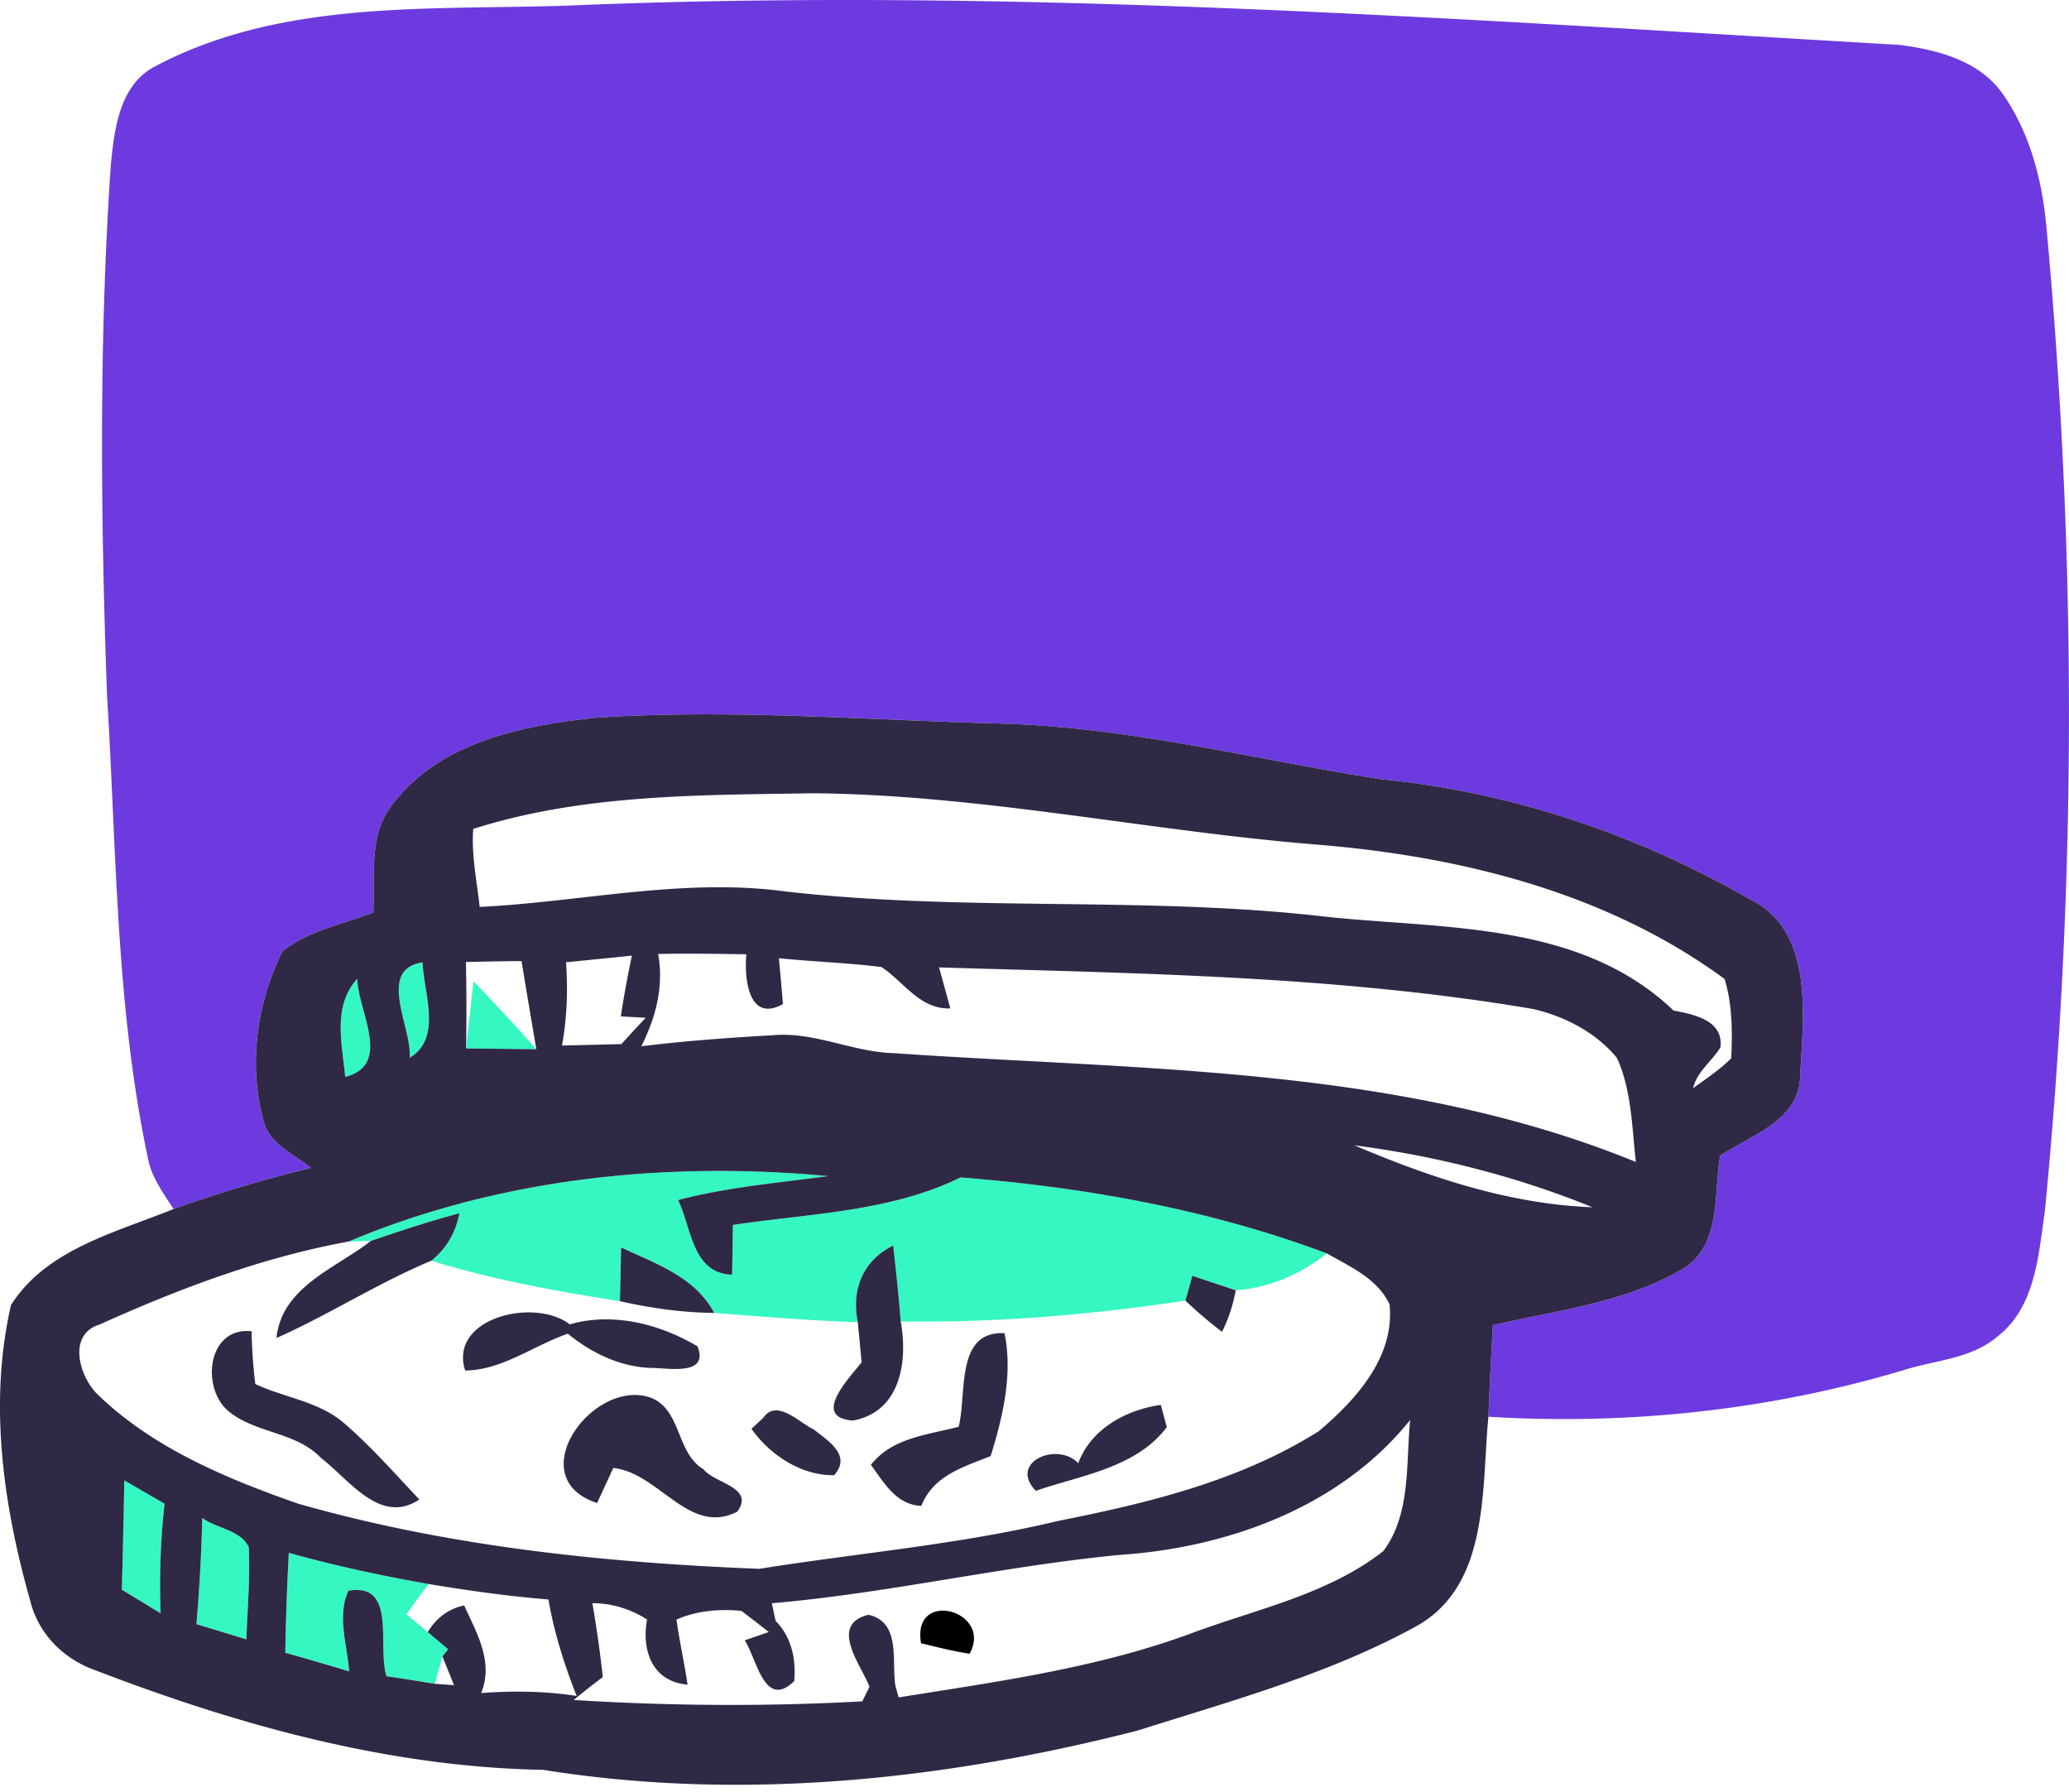
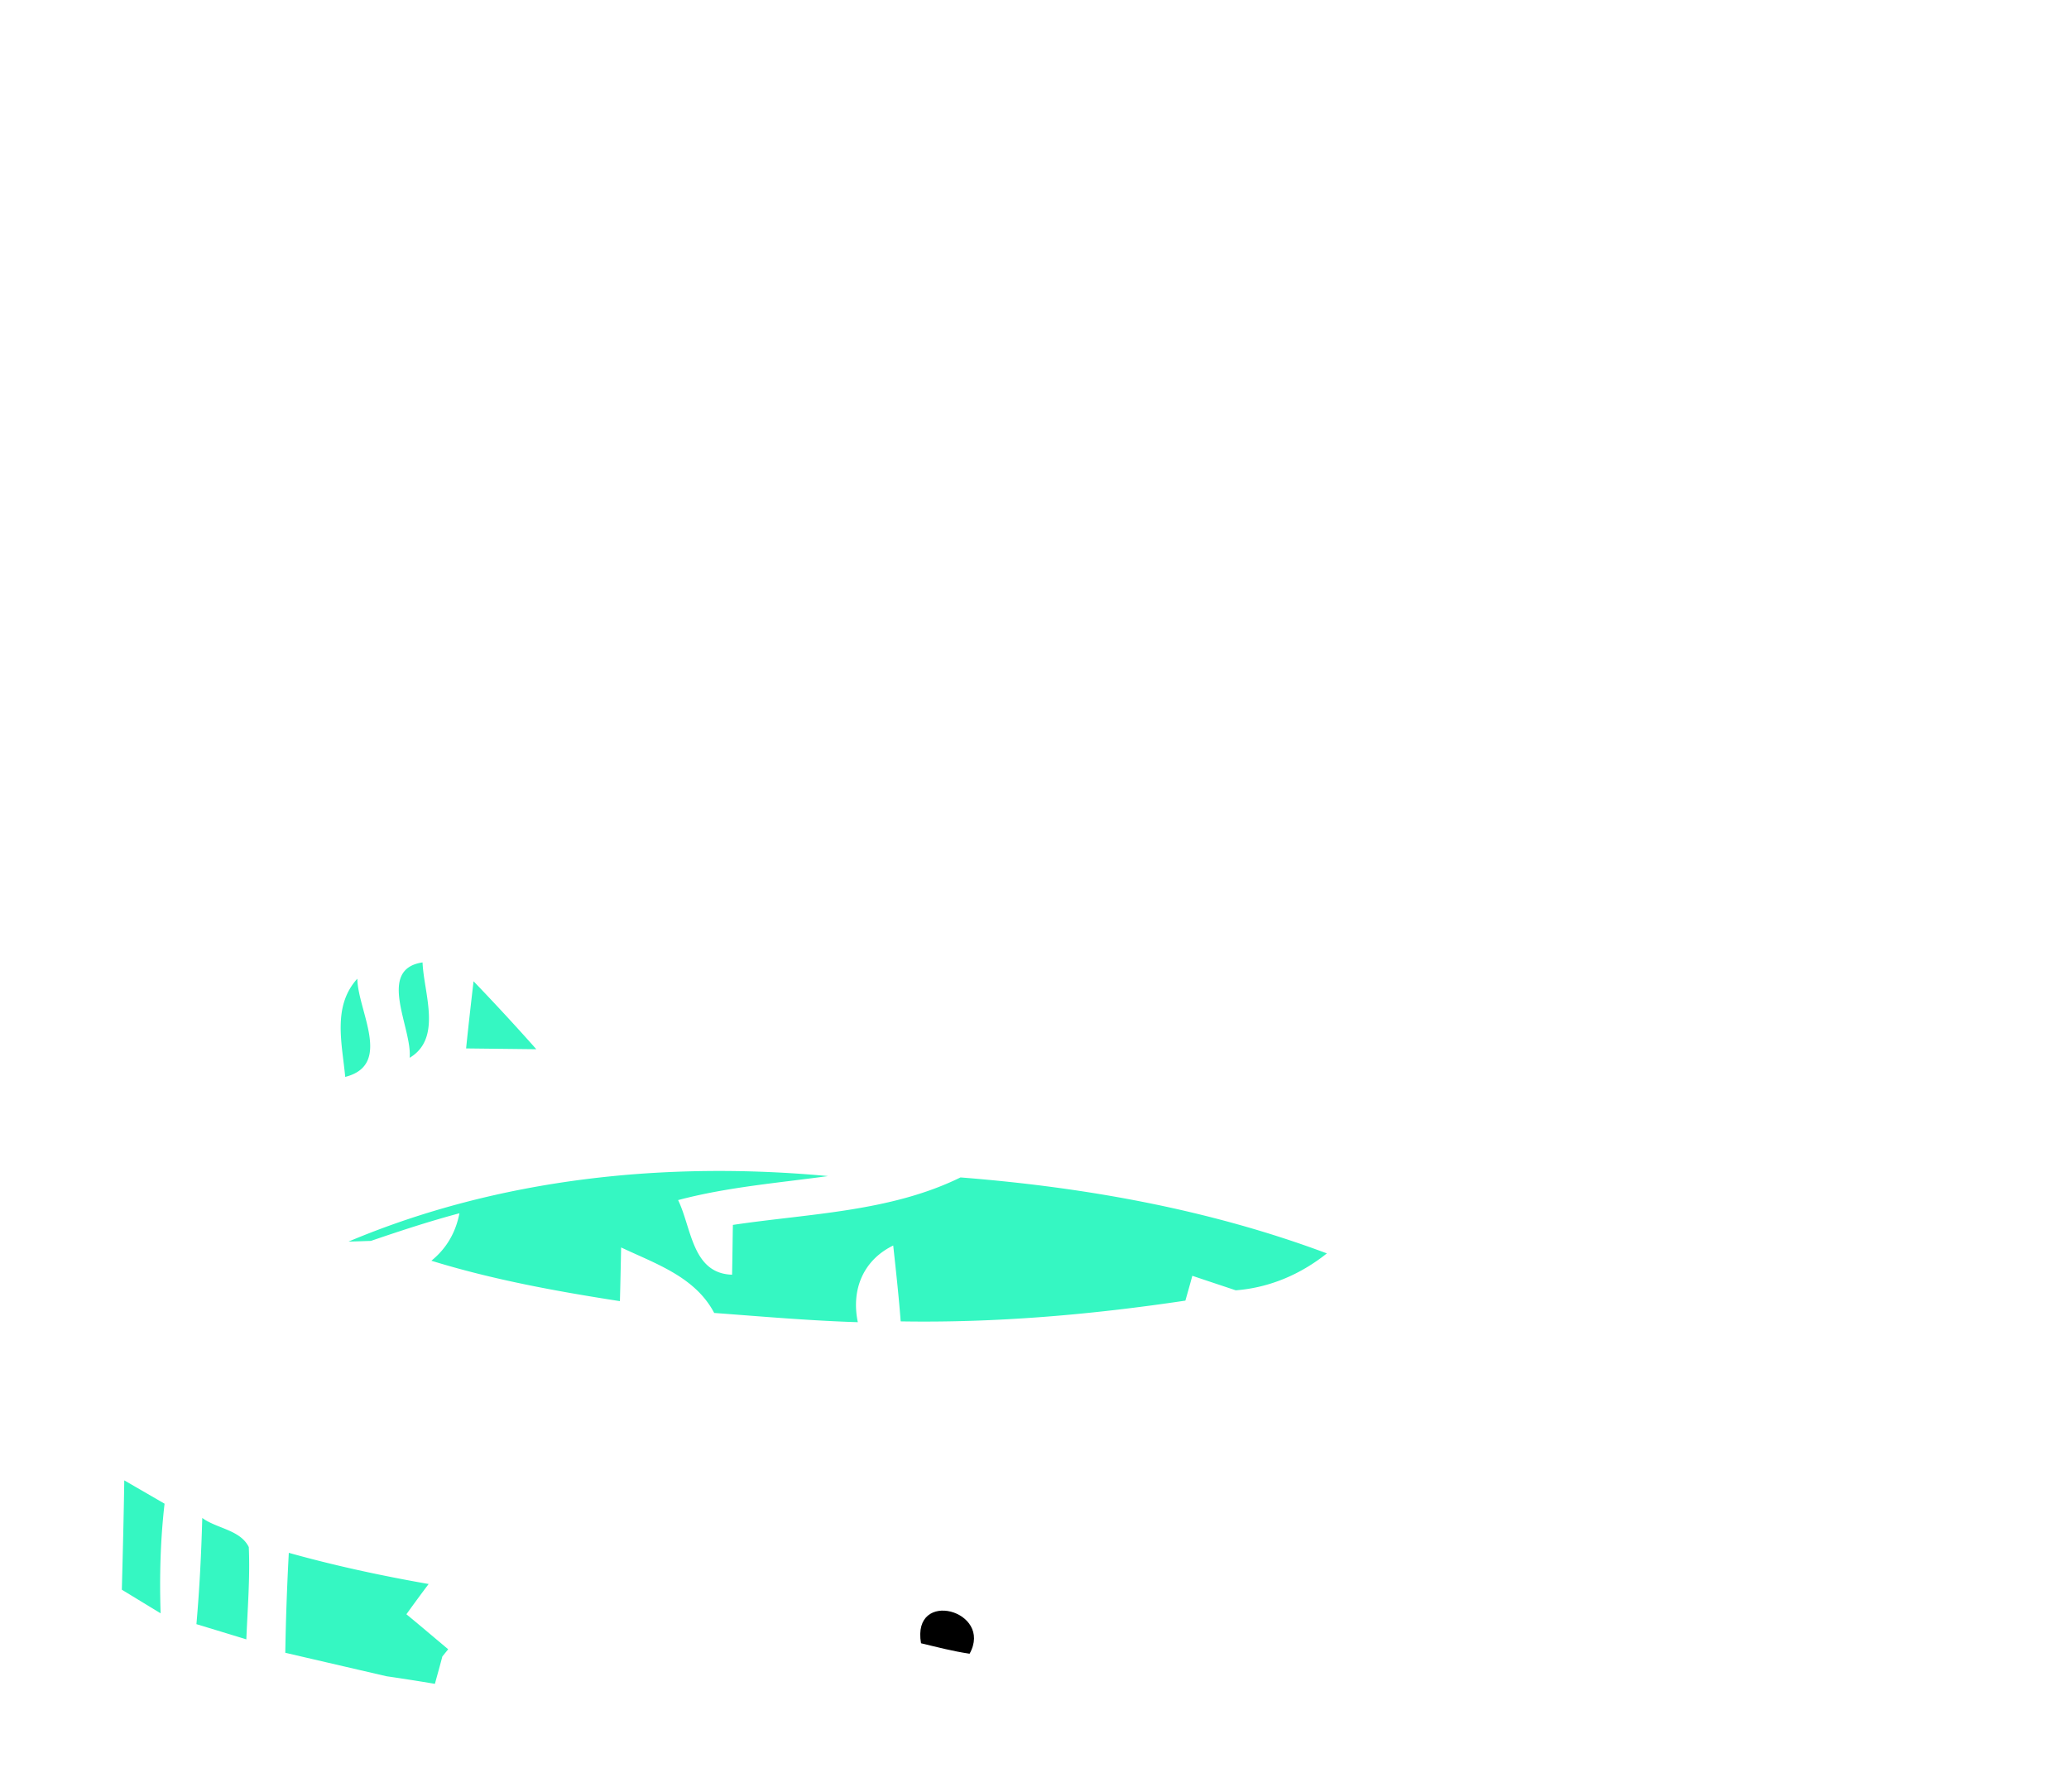
<svg xmlns="http://www.w3.org/2000/svg" xml:space="preserve" style="fill-rule:evenodd;clip-rule:evenodd;stroke-linejoin:round;stroke-miterlimit:2" viewBox="0 0 97 84">
-   <path d="M7.283 3.105C13.222-.037 20.147.485 26.647.262c20.826-.877 41.64.63 62.421 1.844 1.711.223 3.613.706 4.719 2.15 1.412 1.926 1.996 4.324 2.181 6.677 1.393 15.243 1.387 30.62-.101 45.857-.3 2.06-.445 4.502-2.239 5.876-1.177.992-2.773 1.087-4.184 1.5-6.334 1.927-13.062 2.652-19.663 2.245.058-1.431.127-2.861.21-4.293 3.027-.705 6.251-1.048 8.967-2.676 1.748-1.126 1.379-3.492 1.685-5.266 1.449-.966 3.72-1.647 3.752-3.739.14-2.823.692-6.818-2.398-8.306-5.272-3.033-11.186-5.01-17.246-5.602-5.888-.922-11.708-2.416-17.685-2.607-6.366-.16-12.744-.7-19.103-.28-3.44.363-7.307 1.119-9.532 4.032-1.184 1.418-.834 3.396-.929 5.106-1.443.547-3.04.839-4.261 1.818-1.234 2.468-1.622 5.419-.846 8.09.331 1.005 1.424 1.424 2.188 2.06a63.268 63.268 0 0 0-6.448 1.927c-.496-.776-1.063-1.533-1.215-2.454-1.494-7.104-1.456-14.391-1.901-21.603-.3-8.299-.388-16.616.178-24.903.171-1.691.401-3.739 2.086-4.61" style="fill:#6d3adf" />
-   <path d="M19.206 49.585c.127-1.387-1.57-4.147.604-4.471.058 1.443.935 3.555-.604 4.471m-3.021.896c-.146-1.57-.61-3.307.567-4.604.025 1.527 1.665 4.038-.567 4.604m6.016-4.483a107.226 107.226 0 0 1 2.944 3.186l-3.293-.038c.108-1.056.229-2.106.349-3.148m-5.863 12.203c7.066-2.976 14.887-3.777 22.48-3.071-2.353.324-4.731.515-7.027 1.126.636 1.303.655 3.44 2.531 3.497.013-.585.026-1.749.038-2.334 3.568-.534 7.383-.61 10.671-2.226 5.837.458 11.675 1.501 17.176 3.561-1.234.987-2.696 1.61-4.273 1.731-.681-.23-1.362-.452-2.035-.681-.077.293-.242.871-.325 1.164-4.419.661-8.877 1.049-13.348.973-.089-1.189-.222-2.379-.35-3.556-1.411.688-1.977 2.074-1.659 3.594-2.257-.07-4.496-.267-6.734-.433-.891-1.697-2.754-2.308-4.363-3.071-.013.63-.038 1.889-.057 2.518-2.983-.464-5.952-1.004-8.839-1.895.699-.566 1.138-1.31 1.316-2.225-1.405.375-2.78.826-4.152 1.296-.261.007-.789.026-1.05.032M5.826 69.394l1.889 1.093c-.197 1.705-.241 3.422-.185 5.139l-1.818-1.107c.045-1.71.089-3.421.114-5.125m3.657 1.761c.661.496 1.787.554 2.181 1.367.063 1.438-.057 2.875-.115 4.325-.788-.242-1.564-.477-2.34-.713.146-1.66.229-3.319.274-4.979m3.892 6.321c.025-1.565.082-3.129.165-4.686 2.156.604 4.344 1.074 6.556 1.462-.356.471-.7.941-1.043 1.418.255.21.751.623.999.833l.96.808-.273.337c-.083.324-.261.96-.35 1.284a99.509 99.509 0 0 0-2.27-.356c-.445-1.405.509-4.419-1.787-4.006-.54 1.202-.052 2.531.038 3.777-.998-.299-1.997-.591-2.995-.871" style="fill:#35f7c2" />
-   <path d="M13.375 44.212c.998.28 1.997.572 2.995.871-.09-1.246-.578-2.575-.038-3.777 2.296-.413 1.342 2.601 1.787 4.006.75.108 1.513.229 2.27.356.229.013.674.045.896.064-.133-.337-.406-1.011-.546-1.348l.273-.337-.96-.808c.394-.642.967-1.093 1.71-1.246.586 1.297 1.394 2.639.795 4.108 1.488-.114 2.989-.095 4.477.134-.578-1.469-1.055-2.97-1.322-4.522-1.883-.153-3.759-.414-5.616-.725-2.212-.388-4.4-.858-6.556-1.462-.083 1.557-.14 3.121-.165 4.686m-3.892-6.321a81.434 81.434 0 0 1-.274 4.98c.776.235 1.552.47 2.34.712.058-1.45.179-2.888.115-4.324-.394-.815-1.52-.872-2.181-1.368M5.826 36.13c-.025 1.704-.07 3.414-.114 5.125l1.819 1.107a34.573 34.573 0 0 1 .184-5.139c-.636-.368-1.266-.731-1.889-1.093m46.632 3.497c-5.456.528-10.817 1.793-16.273 2.264l.178.827c.75.757.961 1.787.872 2.823-1.399 1.354-1.749-1.049-2.322-1.914l1.132-.388c-.433-.336-.858-.668-1.285-.992-1.151-.108-2.168.025-3.045.407.14 1.017.369 2.029.521 3.053-1.666-.147-2.162-1.609-1.901-3.053a4.749 4.749 0 0 0-2.563-.769c.197 1.144.363 2.302.489 3.466-.464.349-.921.705-1.367 1.074 4.502.28 9.024.312 13.533.064.082-.172.254-.515.337-.687-.401-1.031-1.92-2.912-.051-3.371 1.539.344 1.081 2.163 1.265 3.327l.153.546c4.649-.744 9.367-1.38 13.8-3.033 3.021-1.119 6.333-1.8 8.921-3.822 1.304-1.736 1.056-4.102 1.26-6.15-3.282 4.09-8.553 5.991-13.654 6.328m-36.12-14.69c-4.026.732-7.949 2.207-11.676 3.892-1.526.465-.941 2.474-.057 3.301 2.588 2.493 6.023 3.923 9.374 5.093C21 39.227 28.325 39.99 35.6 40.276c4.661-.745 9.399-1.138 14.009-2.245 4.23-.84 8.535-1.882 12.223-4.21 1.743-1.475 3.568-3.478 3.313-5.946-.578-1.214-1.85-1.761-2.937-2.384-5.501-2.061-11.34-3.104-17.177-3.562-3.288 1.616-7.103 1.692-10.671 2.226-.012.585-.025 1.749-.038 2.334-1.876-.058-1.895-2.194-2.531-3.498 2.296-.61 4.674-.801 7.027-1.125-7.593-.706-15.414.095-22.48 3.071m47.154-4.514c3.567 1.513 7.256 2.753 11.167 2.905-3.575-1.456-7.351-2.409-11.167-2.905m-47.307-3.206c2.232-.566.591-3.078.567-4.604-1.177 1.298-.712 3.034-.567 4.604m3.021-.897c1.539-.915.662-3.026.604-4.47-2.174.325-.477 3.085-.604 4.47m11.65-4.865c.273 1.52-.108 2.971-.788 4.325 2.035-.248 4.088-.401 6.143-.515 1.945-.185 3.758.789 5.697.839 11.669.808 23.765.599 34.785 5.1-.184-1.641-.197-3.351-.884-4.871-.973-1.195-2.461-1.965-3.949-2.302-9.195-1.558-18.536-1.666-27.834-1.946.178.636.35 1.272.528 1.921-1.438.051-2.169-1.247-3.23-1.939-1.603-.204-3.212-.248-4.808-.414.051.534.146 1.609.191 2.15-1.628.902-1.819-1.234-1.717-2.335-1.381-.018-2.76-.044-4.134-.013m-4.318.388c.089 1.304.045 2.608-.19 3.905.693-.019 2.085-.051 2.785-.069.375-.414.757-.828 1.139-1.234l-1.164-.064c.14-.966.324-1.902.515-2.849-1.031.108-2.061.21-3.085.311m-4.693-.012c.026 1.342.031 2.696.007 4.051l3.293.038c-.235-1.38-.47-2.76-.693-4.133-.877.006-1.742.025-2.607.044m.343-6.239c-.095 1.222.172 2.443.3 3.657 4.763-.235 9.52-1.367 14.295-.731 8.464.979 17.011.203 25.475 1.201 5.551.573 11.86.236 16.203 4.388.929.172 2.347.452 2.2 1.717-.393.662-1.093 1.126-1.284 1.921.611-.438 1.247-.865 1.787-1.399.057-1.247.057-2.531-.312-3.72-5.532-4.063-12.4-5.755-19.153-6.302-7.86-.636-15.625-2.321-23.53-2.404-5.341.089-10.842.032-15.981 1.672M18.43 4.41C20.656 1.497 24.523.74 27.963.378c6.359-.419 12.737.121 19.103.28 5.978.19 11.796 1.685 17.685 2.607 6.06.591 11.974 2.57 17.246 5.602 3.091 1.488 2.538 5.482 2.398 8.306-.032 2.092-2.303 2.773-3.752 3.739-.306 1.775.063 4.14-1.685 5.266-2.716 1.627-5.94 1.971-8.967 2.677a246.504 246.504 0 0 0-.21 4.292c-.331 3.358.07 7.867-3.345 9.8-4.095 2.257-8.661 3.504-13.094 4.909-9.055 2.321-18.594 3.332-27.872 1.844-7.237-.133-14.283-2.085-20.998-4.668-1.482-.521-2.664-1.697-3.047-3.23C.154 37.325-.54 32.499.516 27.914c1.641-2.614 4.923-3.409 7.619-4.503a63.344 63.344 0 0 1 6.448-1.927c-.763-.636-1.857-1.055-2.187-2.06-.776-2.671-.388-5.621.845-8.089 1.221-.98 2.817-1.272 4.261-1.819.095-1.71-.254-3.688.928-5.106" style="fill:#2f2946" transform="translate(0 33.264)" />
-   <path d="M17.387 58.17c1.374-.471 2.747-.923 4.153-1.298-.178.916-.617 1.66-1.317 2.226-2.505 1.043-4.788 2.524-7.262 3.624.248-2.403 2.773-3.261 4.426-4.552m11.733.305c1.609.763 3.472 1.373 4.362 3.071-1.494-.019-2.969-.222-4.42-.553.02-.629.045-1.889.058-2.518m11.097 3.504c-.318-1.52.248-2.907 1.66-3.593.127 1.176.26 2.366.35 3.554.343 1.864 0 4.236-2.232 4.649-1.991-.133-.166-2.009.4-2.728l-.178-1.882m15.682-2.175c.674.229 1.354.451 2.034.681a7.179 7.179 0 0 1-.641 1.945 20.18 20.18 0 0 1-1.718-1.462c.083-.293.248-.872.325-1.164m-34.092 4.439c-.783-2.455 3.237-3.44 4.903-2.163 2.022-.578 4.21-.025 5.99 1.031.579 1.449-1.513.985-2.244 1.011-1.432-.071-2.741-.712-3.835-1.603-1.597.548-3.097 1.717-4.814 1.724m-10.983 1.996c-1.443-1.036-1.144-4.064.973-3.834.013.82.071 1.646.172 2.474 1.374.642 2.989.813 4.166 1.837 1.265 1.094 2.372 2.353 3.523 3.574-1.832 1.228-3.301-.954-4.617-1.952-1.133-1.195-2.951-1.139-4.217-2.099m34.118.643c.4-1.514-.178-4.503 2.15-4.388.4 1.895-.077 3.936-.649 5.761-1.291.522-2.678.903-3.25 2.334-1.183-.044-1.749-1.1-2.365-1.92.998-1.279 2.658-1.406 4.114-1.787m-16.948 3.574c-3.612-1.184-.209-5.857 2.487-4.948 1.481.547 1.202 2.595 2.499 3.364.515.668 2.43.846 1.583 1.991-2.263 1.151-3.669-1.832-5.812-2.048l-.757 1.641m22.557-1.864c.591-1.608 2.251-2.512 3.872-2.734l.28 1.042c-1.443 1.908-4.012 2.252-6.143 2.984-1.303-1.356 1.031-2.322 1.991-1.292m-14.773-2.124c.63-.922 1.685.216 2.366.535.674.533 1.8 1.214.96 2.149-1.539.025-3.014-.954-3.873-2.175l.547-.509Z" style="fill:#2f2946" />
+   <path d="M19.206 49.585c.127-1.387-1.57-4.147.604-4.471.058 1.443.935 3.555-.604 4.471m-3.021.896c-.146-1.57-.61-3.307.567-4.604.025 1.527 1.665 4.038-.567 4.604m6.016-4.483a107.226 107.226 0 0 1 2.944 3.186l-3.293-.038c.108-1.056.229-2.106.349-3.148m-5.863 12.203c7.066-2.976 14.887-3.777 22.48-3.071-2.353.324-4.731.515-7.027 1.126.636 1.303.655 3.44 2.531 3.497.013-.585.026-1.749.038-2.334 3.568-.534 7.383-.61 10.671-2.226 5.837.458 11.675 1.501 17.176 3.561-1.234.987-2.696 1.61-4.273 1.731-.681-.23-1.362-.452-2.035-.681-.077.293-.242.871-.325 1.164-4.419.661-8.877 1.049-13.348.973-.089-1.189-.222-2.379-.35-3.556-1.411.688-1.977 2.074-1.659 3.594-2.257-.07-4.496-.267-6.734-.433-.891-1.697-2.754-2.308-4.363-3.071-.013.63-.038 1.889-.057 2.518-2.983-.464-5.952-1.004-8.839-1.895.699-.566 1.138-1.31 1.316-2.225-1.405.375-2.78.826-4.152 1.296-.261.007-.789.026-1.05.032M5.826 69.394l1.889 1.093c-.197 1.705-.241 3.422-.185 5.139l-1.818-1.107c.045-1.71.089-3.421.114-5.125m3.657 1.761c.661.496 1.787.554 2.181 1.367.063 1.438-.057 2.875-.115 4.325-.788-.242-1.564-.477-2.34-.713.146-1.66.229-3.319.274-4.979m3.892 6.321c.025-1.565.082-3.129.165-4.686 2.156.604 4.344 1.074 6.556 1.462-.356.471-.7.941-1.043 1.418.255.21.751.623.999.833l.96.808-.273.337c-.083.324-.261.96-.35 1.284a99.509 99.509 0 0 0-2.27-.356" style="fill:#35f7c2" />
  <path d="M43.18 77.03c-.45-2.587 3.403-1.532 2.277.49-.776-.114-1.526-.311-2.277-.49" />
</svg>